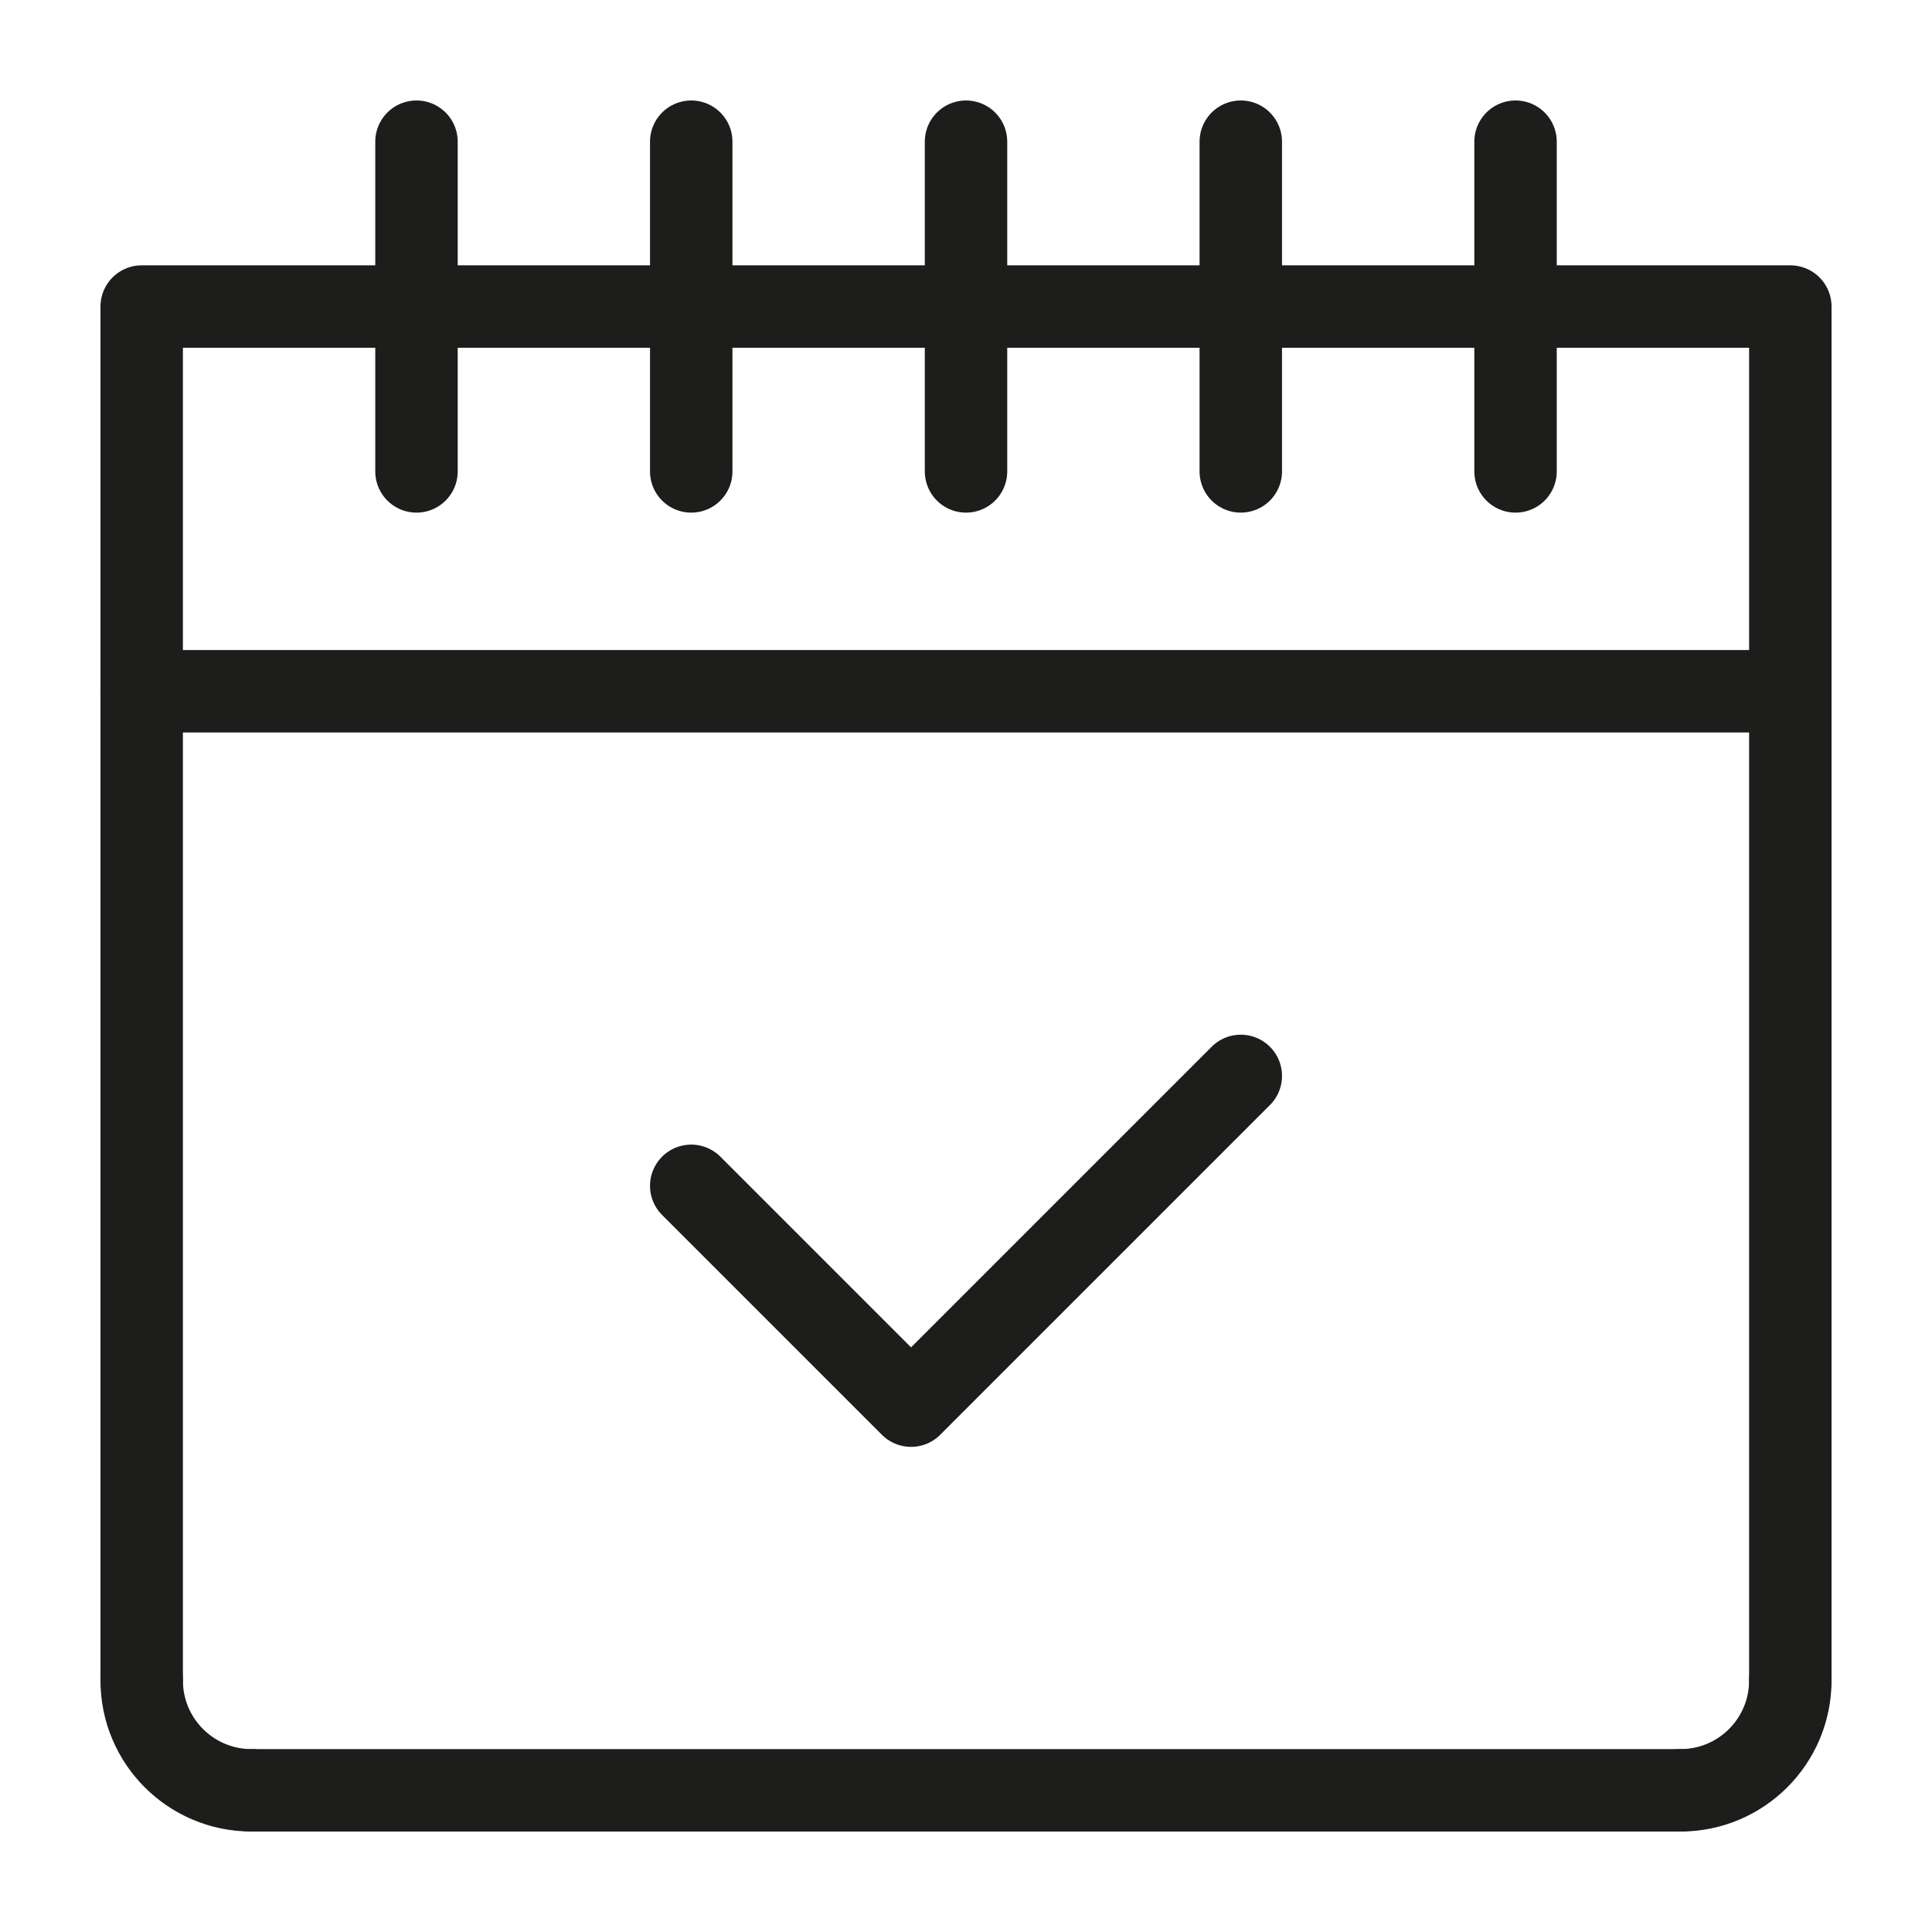
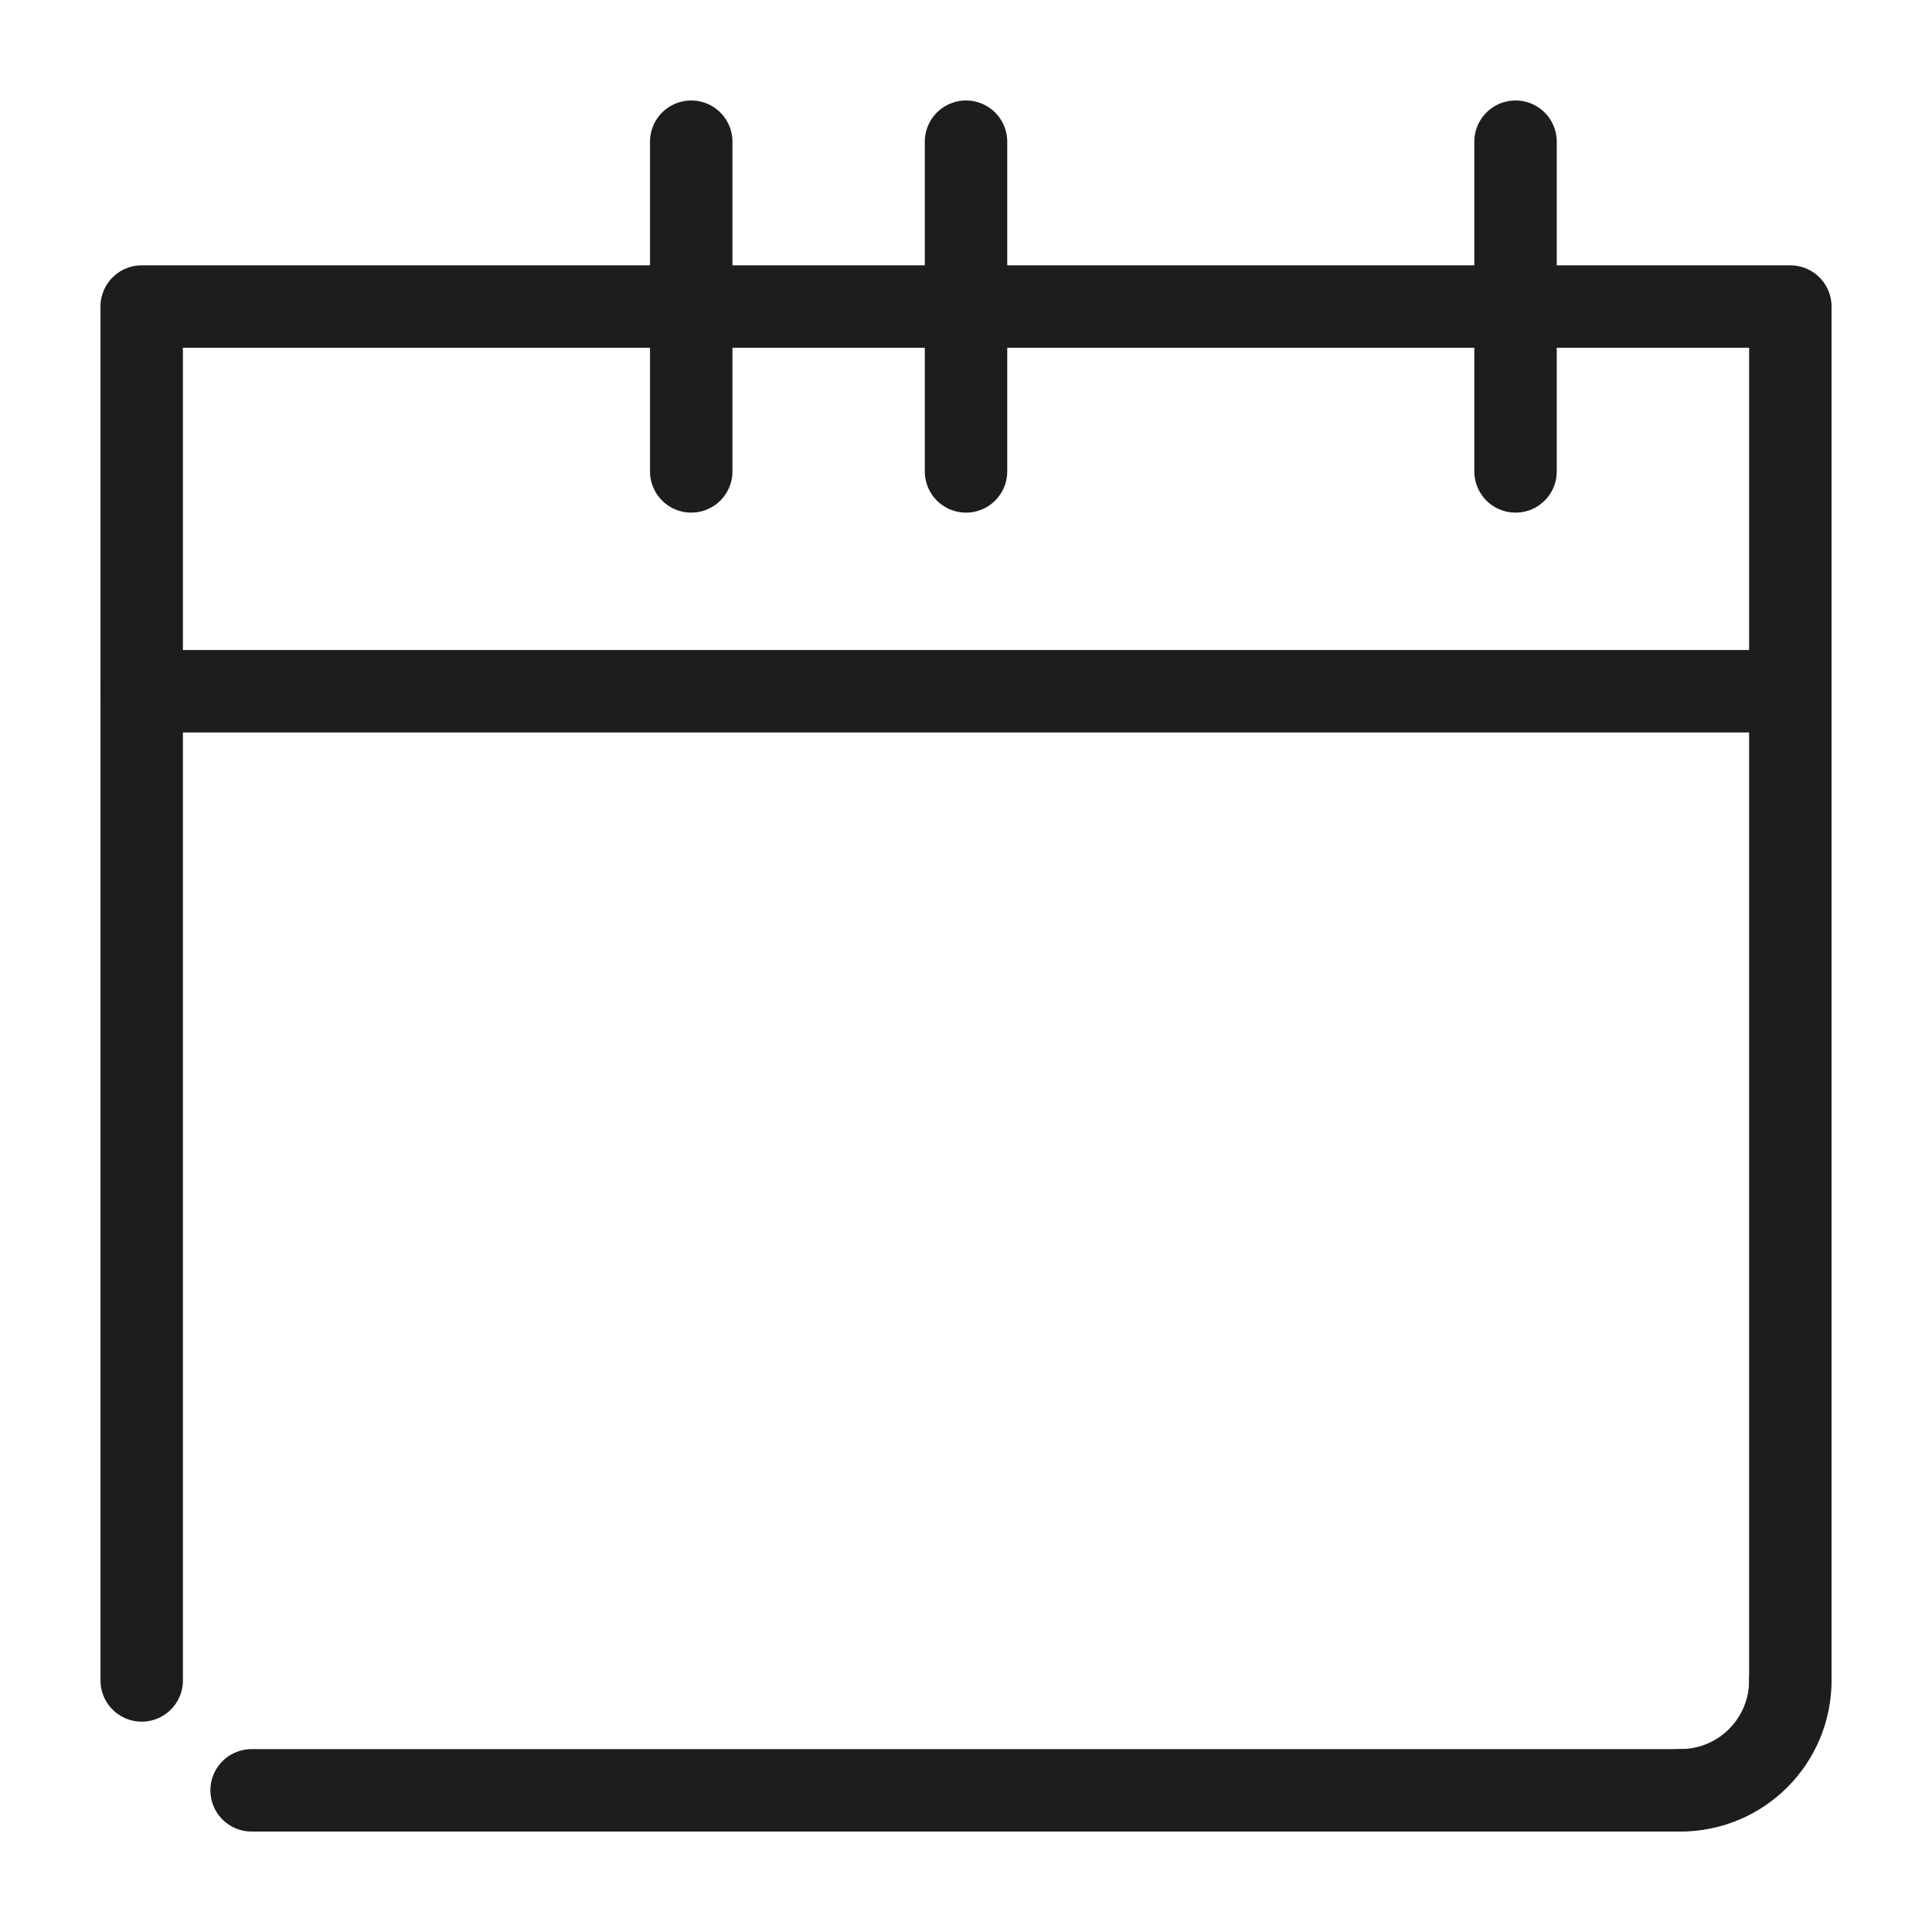
<svg xmlns="http://www.w3.org/2000/svg" version="1.1" id="Layer_1" x="0px" y="0px" width="100px" height="100px" viewBox="0 0 100 100" enable-background="new 0 0 100 100" xml:space="preserve">
  <rect fill="none" width="100.002" height="100" />
  <g>
    <polyline fill="none" stroke="#1D1D1B" stroke-width="4.267" stroke-linecap="round" stroke-linejoin="round" stroke-miterlimit="10" points="   92.667,86.979 92.667,15.867 7.334,15.867 7.334,86.979  " />
    <line fill="none" stroke="#1D1D1B" stroke-width="4.267" stroke-linecap="round" stroke-linejoin="round" stroke-miterlimit="10" x1="7.334" y1="35.778" x2="92.667" y2="35.778" />
    <line fill="none" stroke="#1D1D1B" stroke-width="4.267" stroke-linecap="round" stroke-linejoin="round" stroke-miterlimit="10" x1="50.001" y1="24.4" x2="50.001" y2="7.334" />
    <line fill="none" stroke="#1D1D1B" stroke-width="4.267" stroke-linecap="round" stroke-linejoin="round" stroke-miterlimit="10" x1="35.778" y1="24.4" x2="35.778" y2="7.334" />
-     <line fill="none" stroke="#1D1D1B" stroke-width="4.267" stroke-linecap="round" stroke-linejoin="round" stroke-miterlimit="10" x1="64.223" y1="24.4" x2="64.223" y2="7.334" />
-     <line fill="none" stroke="#1D1D1B" stroke-width="4.267" stroke-linecap="round" stroke-linejoin="round" stroke-miterlimit="10" x1="21.557" y1="24.4" x2="21.557" y2="7.334" />
    <line fill="none" stroke="#1D1D1B" stroke-width="4.267" stroke-linecap="round" stroke-linejoin="round" stroke-miterlimit="10" x1="78.444" y1="24.4" x2="78.444" y2="7.334" />
-     <path fill="none" stroke="#1D1D1B" stroke-width="4.267" stroke-linecap="round" stroke-linejoin="round" stroke-miterlimit="10" d="   M7.334,86.979c0,3.145,2.545,5.688,5.689,5.688" />
    <path fill="none" stroke="#1D1D1B" stroke-width="4.267" stroke-linecap="round" stroke-linejoin="round" stroke-miterlimit="10" d="   M92.667,86.979c0,3.145-2.544,5.688-5.688,5.688" />
    <line fill="none" stroke="#1D1D1B" stroke-width="4.267" stroke-linecap="round" stroke-linejoin="round" stroke-miterlimit="10" x1="13.023" y1="92.667" x2="86.979" y2="92.667" />
-     <polyline fill="none" stroke="#1D1D1B" stroke-width="4.267" stroke-linecap="round" stroke-linejoin="round" stroke-miterlimit="10" points="   64.223,55.689 47.156,72.756 35.778,61.378  " />
  </g>
</svg>